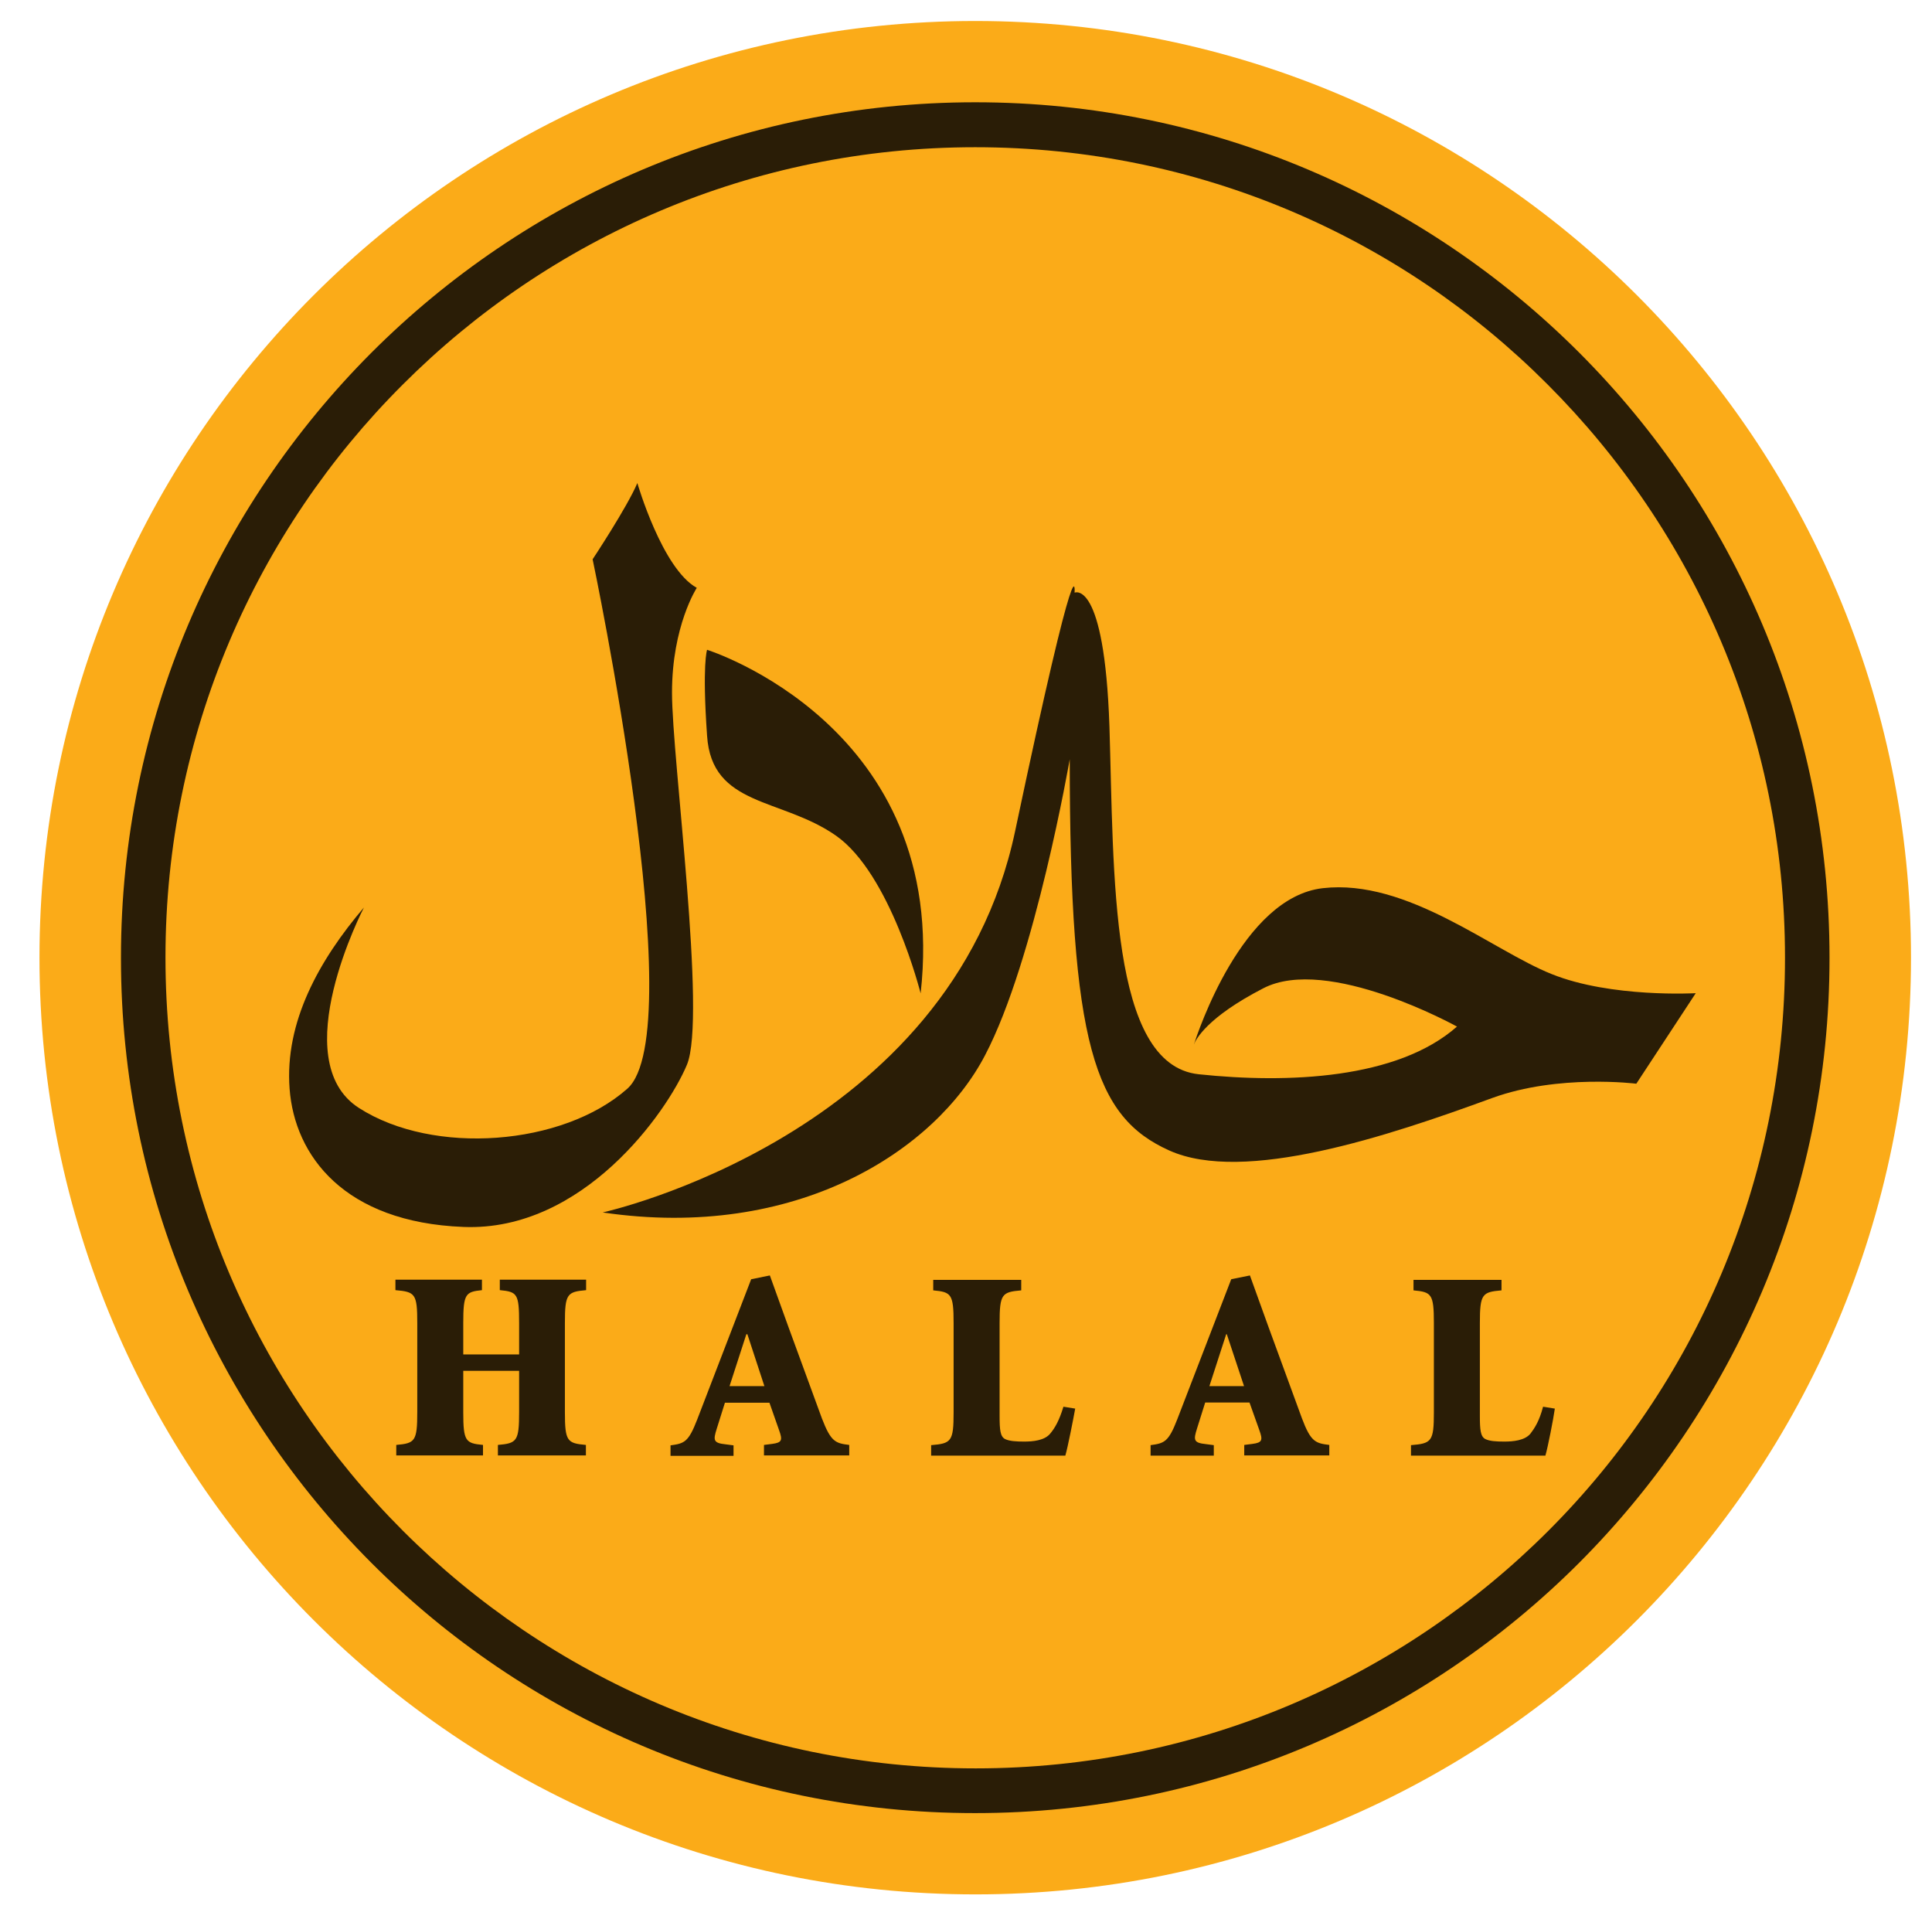
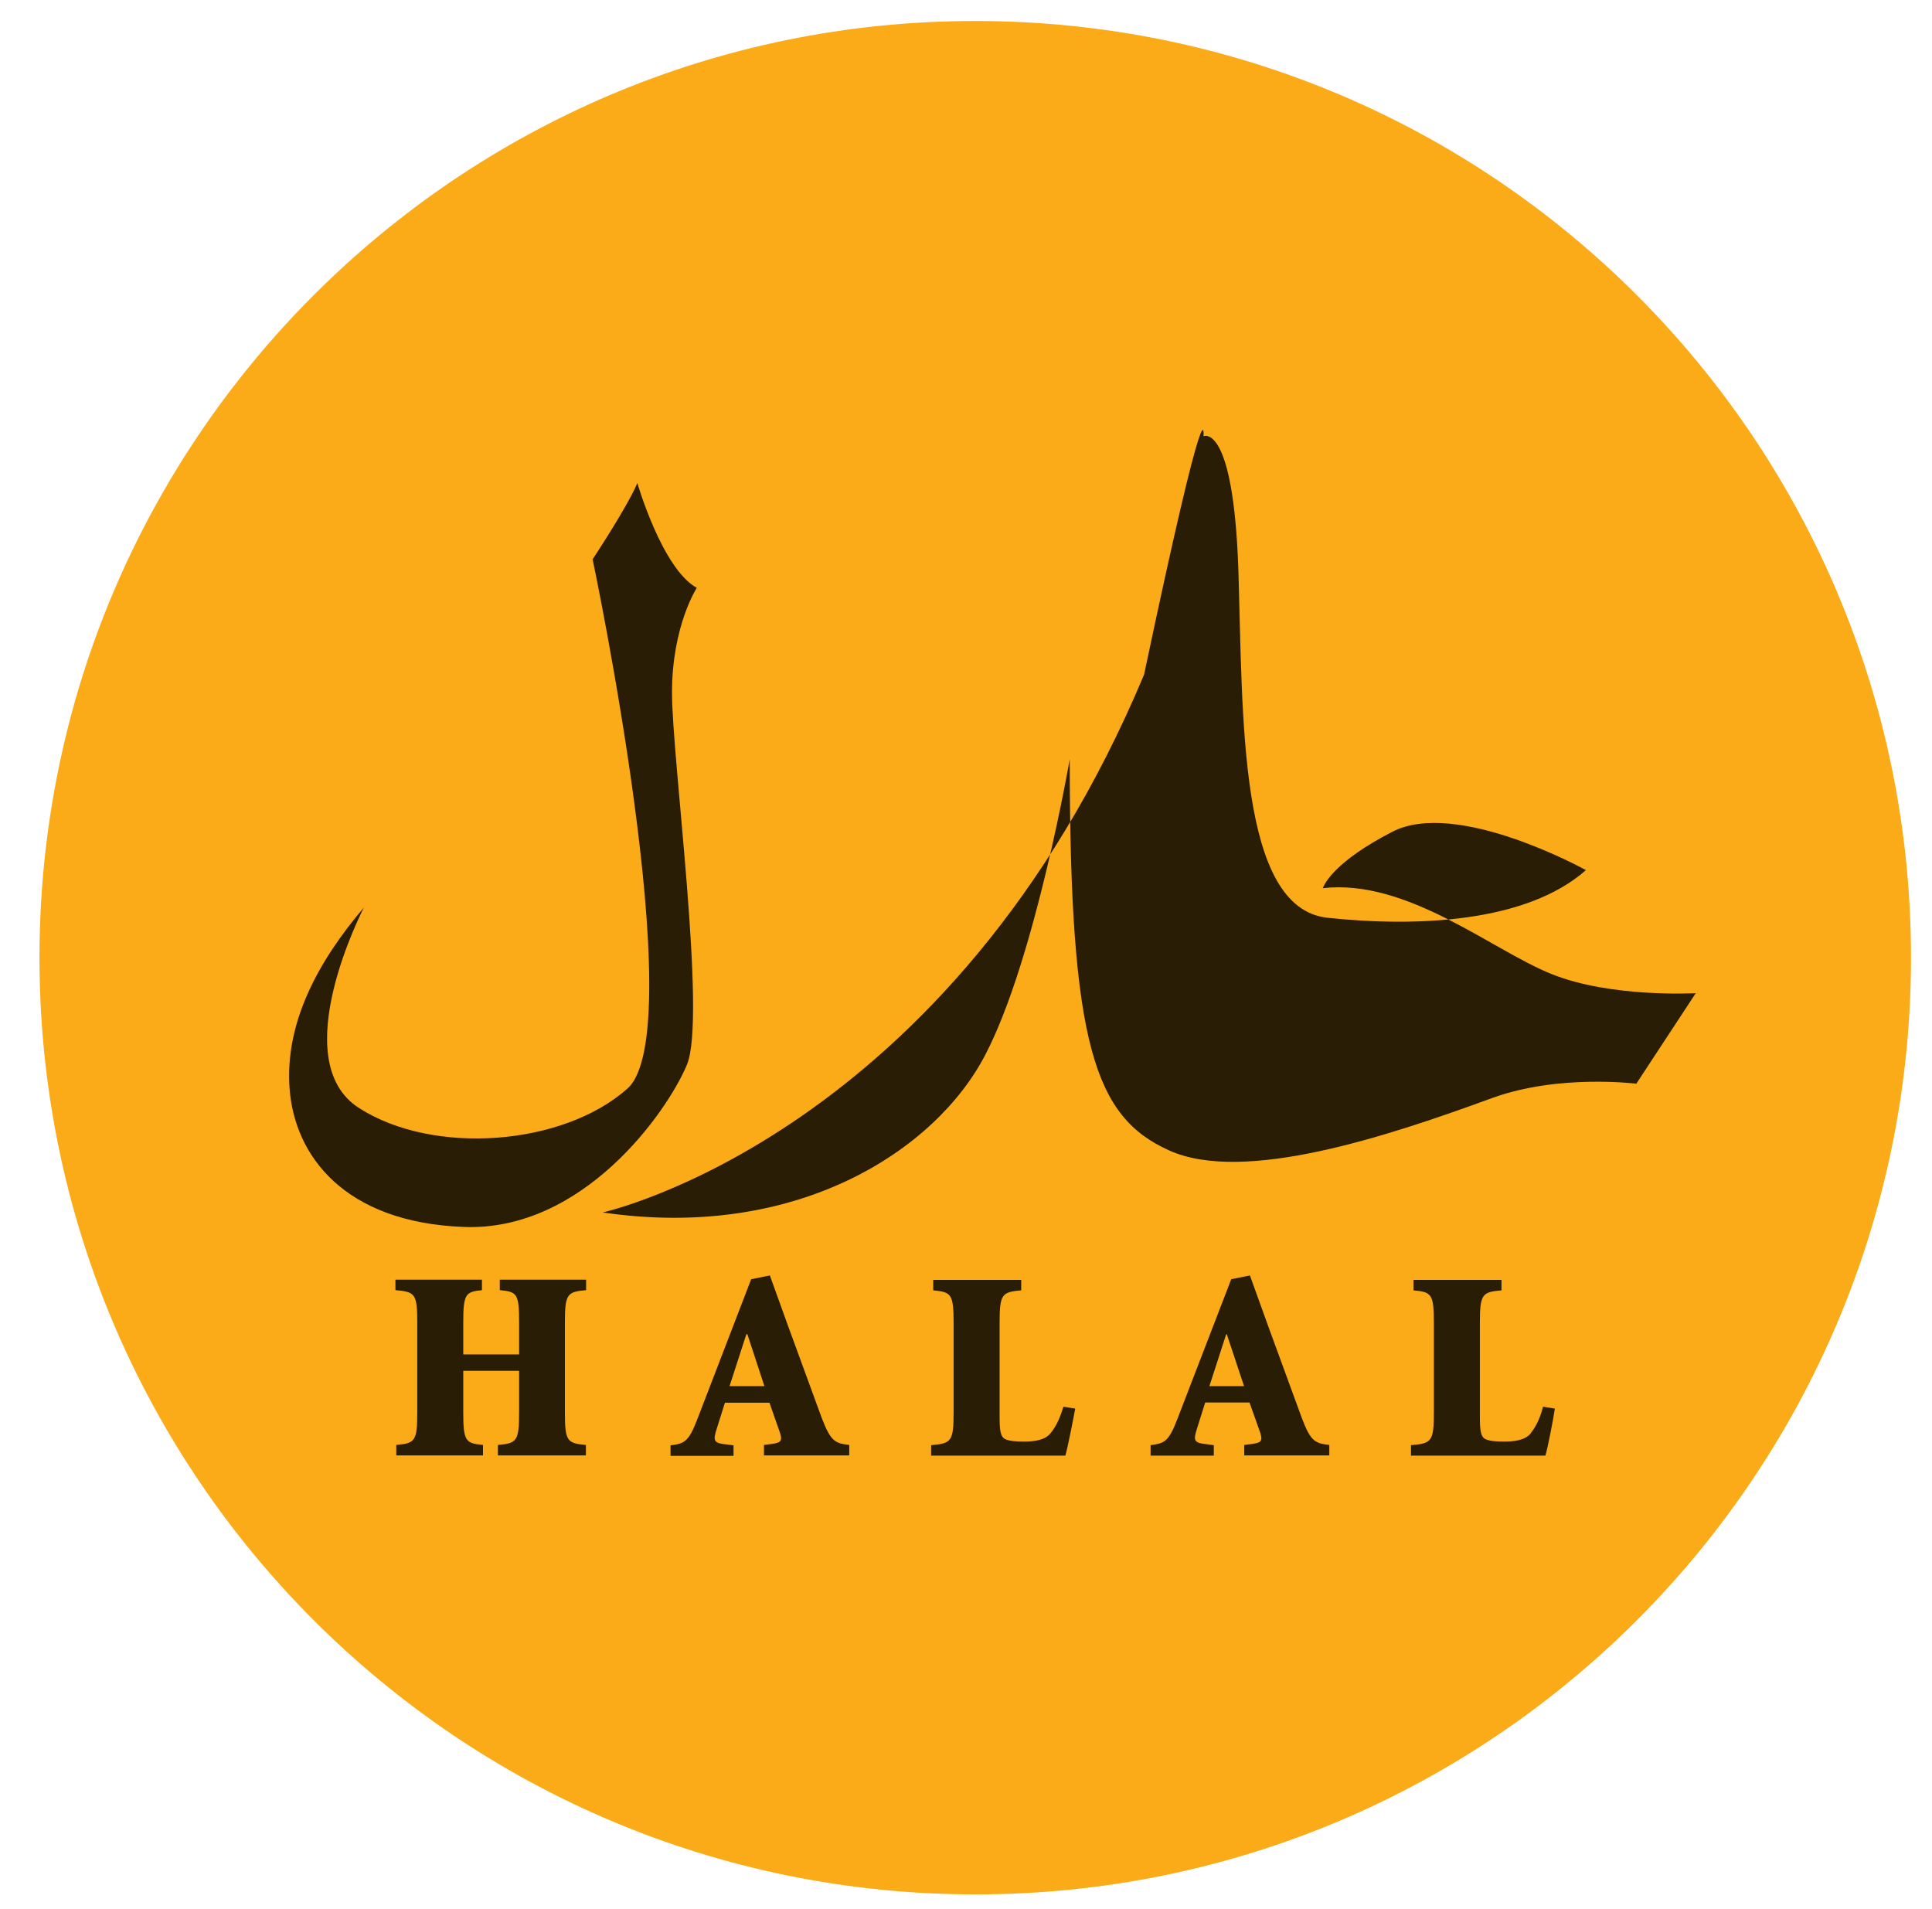
<svg xmlns="http://www.w3.org/2000/svg" version="1.1" id="Layer_1" x="0px" y="0px" viewBox="0 0 920 909" style="enable-background:new 0 0 920 909;" xml:space="preserve">
  <style type="text/css">
	.st0{fill-rule:evenodd;clip-rule:evenodd;fill:#FBAB18;}
	.st1{fill:#2A1D06;}
	.st2{fill-rule:evenodd;clip-rule:evenodd;fill:#2A1D06;}
</style>
  <path class="st0" d="M464.4,10C218.3,10,18.8,209.6,18.8,456s199.5,446,445.7,446C710.6,902,910,702.4,910,456S710.6,10,464.4,10" />
-   <path class="st0" d="M464.4,59.3c-218.8,0-396.2,177.5-396.2,396.5s177.4,396.5,396.2,396.5s396.2-177.5,396.2-396.5  C860.6,236.9,683.2,59.3,464.4,59.3" />
-   <path class="st1" d="M464.4,70.1L464.4,70.1L464.4,70.1c-106.4,0-202.8,43.1-272.7,113.1C121.9,252.9,78.8,349.5,78.8,455.8l0,0v0.2  l0,0c0,106.5,43.1,202.9,113.1,272.9C261.7,798.7,358.1,842,464.5,842l0,0h0.2l0,0c106.4,0,202.8-43.3,272.6-113.1  S850,562.5,850,456.2l0,0v-0.3l0,0C850,349.4,806.9,253,736.9,183C667.3,113.2,570.9,70.1,464.4,70.1L464.4,70.1L464.4,70.1z   M464.4,48.7L464.4,48.7L464.4,48.7L464.4,48.7c112.4,0,214.1,45.6,287.7,119.3s119.1,175.4,119.1,288l0,0v0.2l0,0  c0,112.4-45.6,214.1-119.1,287.8c-73.6,73.7-175.3,119.3-287.7,119.3l0,0h-0.2l0,0c-112.3,0-214-45.6-287.5-119.3  S57.6,568.6,57.6,456.2l0,0v-0.3l0,0c0-112.4,45.6-214.1,119.1-287.8C250.4,94.3,352.1,48.7,464.4,48.7" />
  <path class="st2" d="M347.4,660l8-24.7h0.5L364,660H347.4z M391.4,675.4c-4.8-13.2-10.4-28.5-16-43.7l-8.8-24.4l-8.9,1.8L332,675.9  c-4.2,10.9-6.2,11.4-12.7,12.3v5h30v-5l-3.8-0.5c-5.9-0.6-5.9-2-4.2-7.4l3.9-12.4h21.2L371,681c1.7,4.7,1.4,5.9-3.3,6.5l-3.9,0.5v5  h40.6v-5C397.9,687.2,395.7,686.6,391.4,675.4z M575.9,660l8-24.7h0.3l8.2,24.7H575.9z M620,675.4c-4.8-13.2-10.4-28.5-16-43.7  l-8.8-24.4l-8.9,1.8l-25.7,66.7c-4.2,10.9-6.2,11.4-12.7,12.3v5H578v-5l-3.8-0.5c-5.9-0.6-5.9-2-4.2-7.4l3.9-12.4H595l4.7,13.2  c1.7,4.7,1.4,5.9-3.3,6.5l-3.9,0.5v5H633v-5C626.5,687.2,624.2,686.6,620,675.4z M728.8,682.6c-2.7,3.3-8.3,3.8-12.4,3.8  c-4.1,0-7-0.2-9.1-1.2c-2.3-1.2-2.6-4.4-2.6-11V630c0-13.9,1.1-14.8,10.3-15.6v-5h-41.9v5c8.6,0.8,9.7,1.7,9.7,15.6v42.5  c0,13.9-1.1,14.8-10.9,15.6v5h64c1.2-4.1,3.8-17.4,4.5-22.4l-5.6-0.9C733,676.7,730.7,680.1,728.8,682.6z M500.1,682.6  c-2.7,3.3-8.2,3.8-12.4,3.8c-3.9,0-7-0.2-9.1-1.2c-2.3-1.2-2.6-4.4-2.6-11V630c0-13.9,1.1-14.8,10.3-15.6v-5h-41.9v5  c8.6,0.8,9.7,1.7,9.7,15.6v42.5c0,13.9-1.1,14.8-10.7,15.6v5h63.9c1.2-4.1,3.8-17.4,4.7-22.4l-5.6-0.9  C504.3,676.7,502.2,680.1,500.1,682.6z M238.1,614.3c8.2,0.8,9.1,1.7,9.1,15.6v15h-26.6v-15c0-13.9,1.1-14.8,8.9-15.6v-5h-41.2v5  c9.4,0.8,10.4,1.7,10.4,15.6v42.5c0,13.9-1.1,14.8-10,15.6v5H230v-5c-8.3-0.8-9.4-1.7-9.4-15.6v-19.7h26.6v19.7  c0,13.9-1.1,14.8-10.1,15.6v5H279v-5c-8.9-0.8-10-1.7-10-15.6v-42.5c0-13.9,1.1-14.8,10.1-15.6v-5H238v5" />
-   <path class="st2" d="M398.1,397.9c26,18.2,40.3,75.1,40.3,75.1c14.2-127.3-101.7-163.6-101.7-163.6s-2.4,6.8,0,40.9  C338.9,384.3,372.1,379.7,398.1,397.9" />
  <path class="st2" d="M327.1,507c9.5-22.7-7.1-145.4-7.1-177.2s11.8-49.9,11.8-49.9c-16.5-9.1-28.3-49.9-28.3-49.9  c-4.8,11.4-21.3,36.3-21.3,36.3s47.4,225,16.5,252.1c-30.7,27.2-92.3,31.9-127.7,9.2c-35.6-22.7,2.3-95.5,2.3-95.5  c-21.3,25-37.8,54.5-35.4,86.3c2.4,31.9,26,63.6,82.8,65.8C277.5,586.5,317.6,529.7,327.1,507" />
-   <path class="st2" d="M629.9,422.9c-38.4,4.4-59.6,69-61.4,74.5c0.9-2.4,6.1-12.9,33-26.8c30.7-16,92.3,18.2,92.3,18.2  c-28.3,25-80.5,27.2-123,22.7c-42.5-4.5-40.3-95.3-42.5-165.7c-2.4-70.4-16.6-63.6-16.6-63.6s2.4-31.9-28.3,113.5  C452.7,541,287,577.3,287,577.3c92.3,13.6,158.5-29.5,182.1-74.9c23.8-45.4,40.3-140.9,40.3-140.9c0,136.4,12,170.4,47.4,186.3  c35.6,16,104.1-6.8,153.8-25c31.6-11.5,68.6-6.8,68.6-6.8l28.3-43.1c0,0-40.3,2.3-68.6-9.1C710.5,452.5,670.2,418.3,629.9,422.9" />
+   <path class="st2" d="M629.9,422.9c0.9-2.4,6.1-12.9,33-26.8c30.7-16,92.3,18.2,92.3,18.2  c-28.3,25-80.5,27.2-123,22.7c-42.5-4.5-40.3-95.3-42.5-165.7c-2.4-70.4-16.6-63.6-16.6-63.6s2.4-31.9-28.3,113.5  C452.7,541,287,577.3,287,577.3c92.3,13.6,158.5-29.5,182.1-74.9c23.8-45.4,40.3-140.9,40.3-140.9c0,136.4,12,170.4,47.4,186.3  c35.6,16,104.1-6.8,153.8-25c31.6-11.5,68.6-6.8,68.6-6.8l28.3-43.1c0,0-40.3,2.3-68.6-9.1C710.5,452.5,670.2,418.3,629.9,422.9" />
</svg>